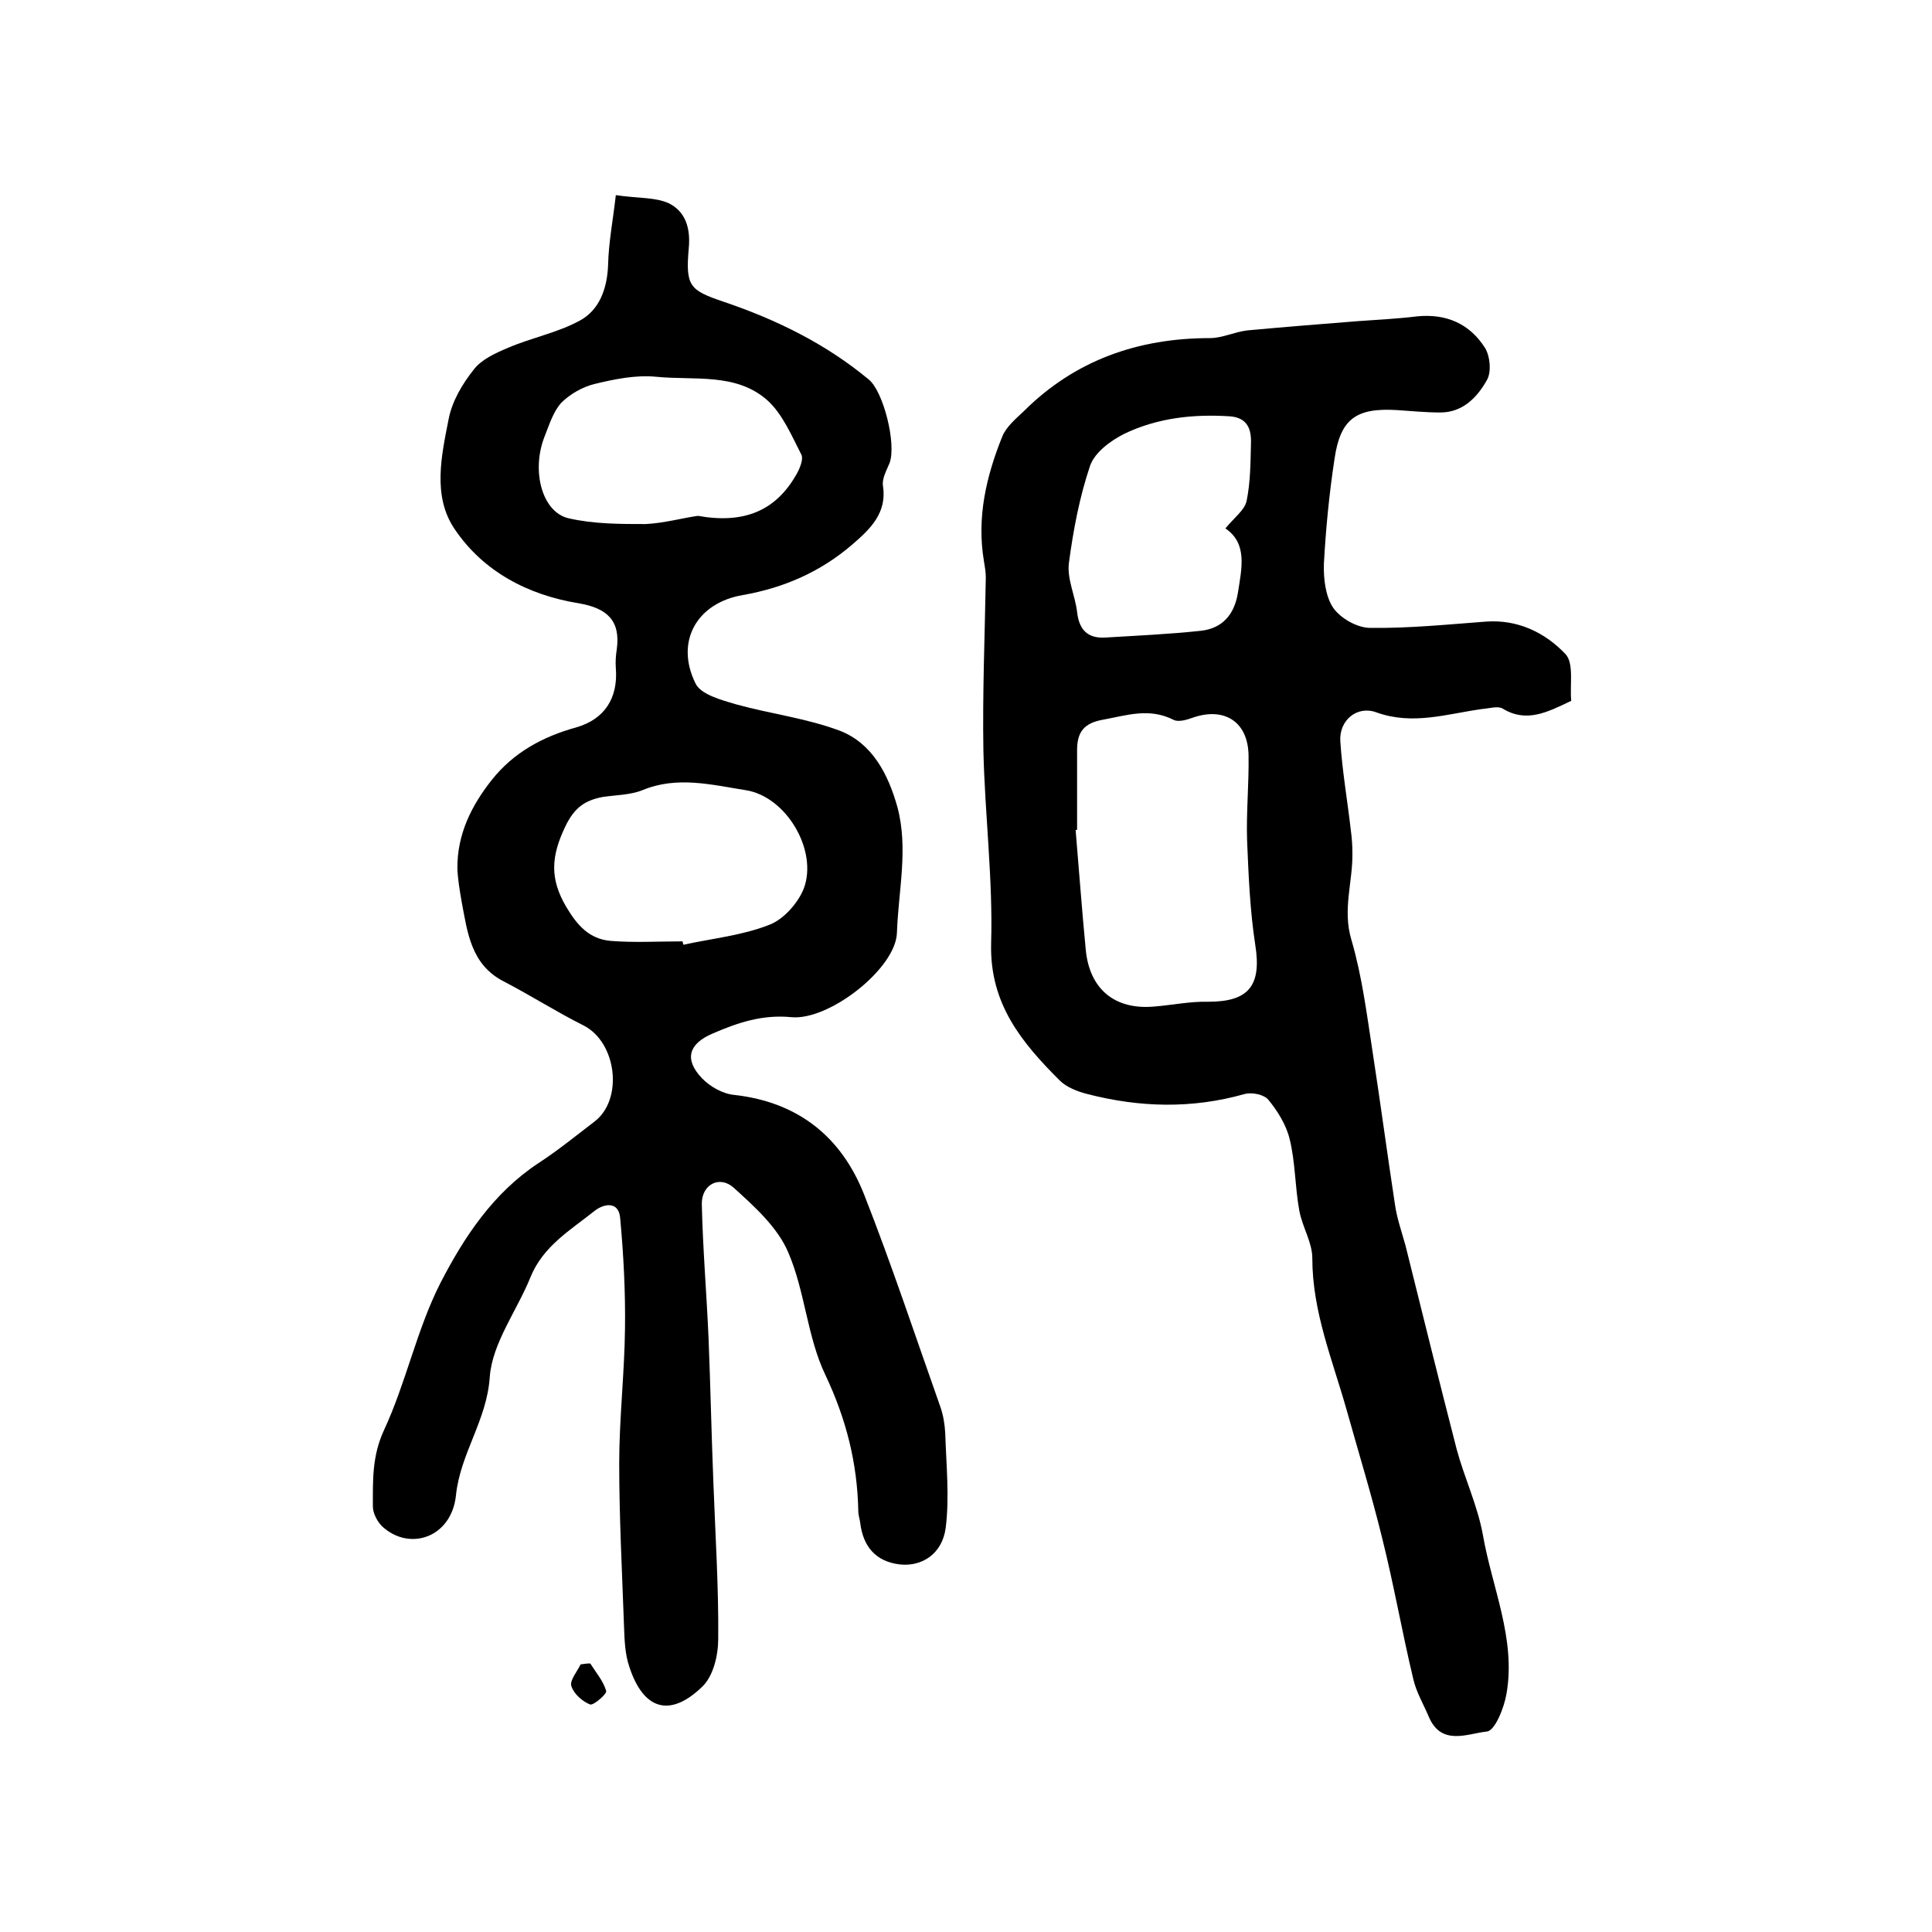
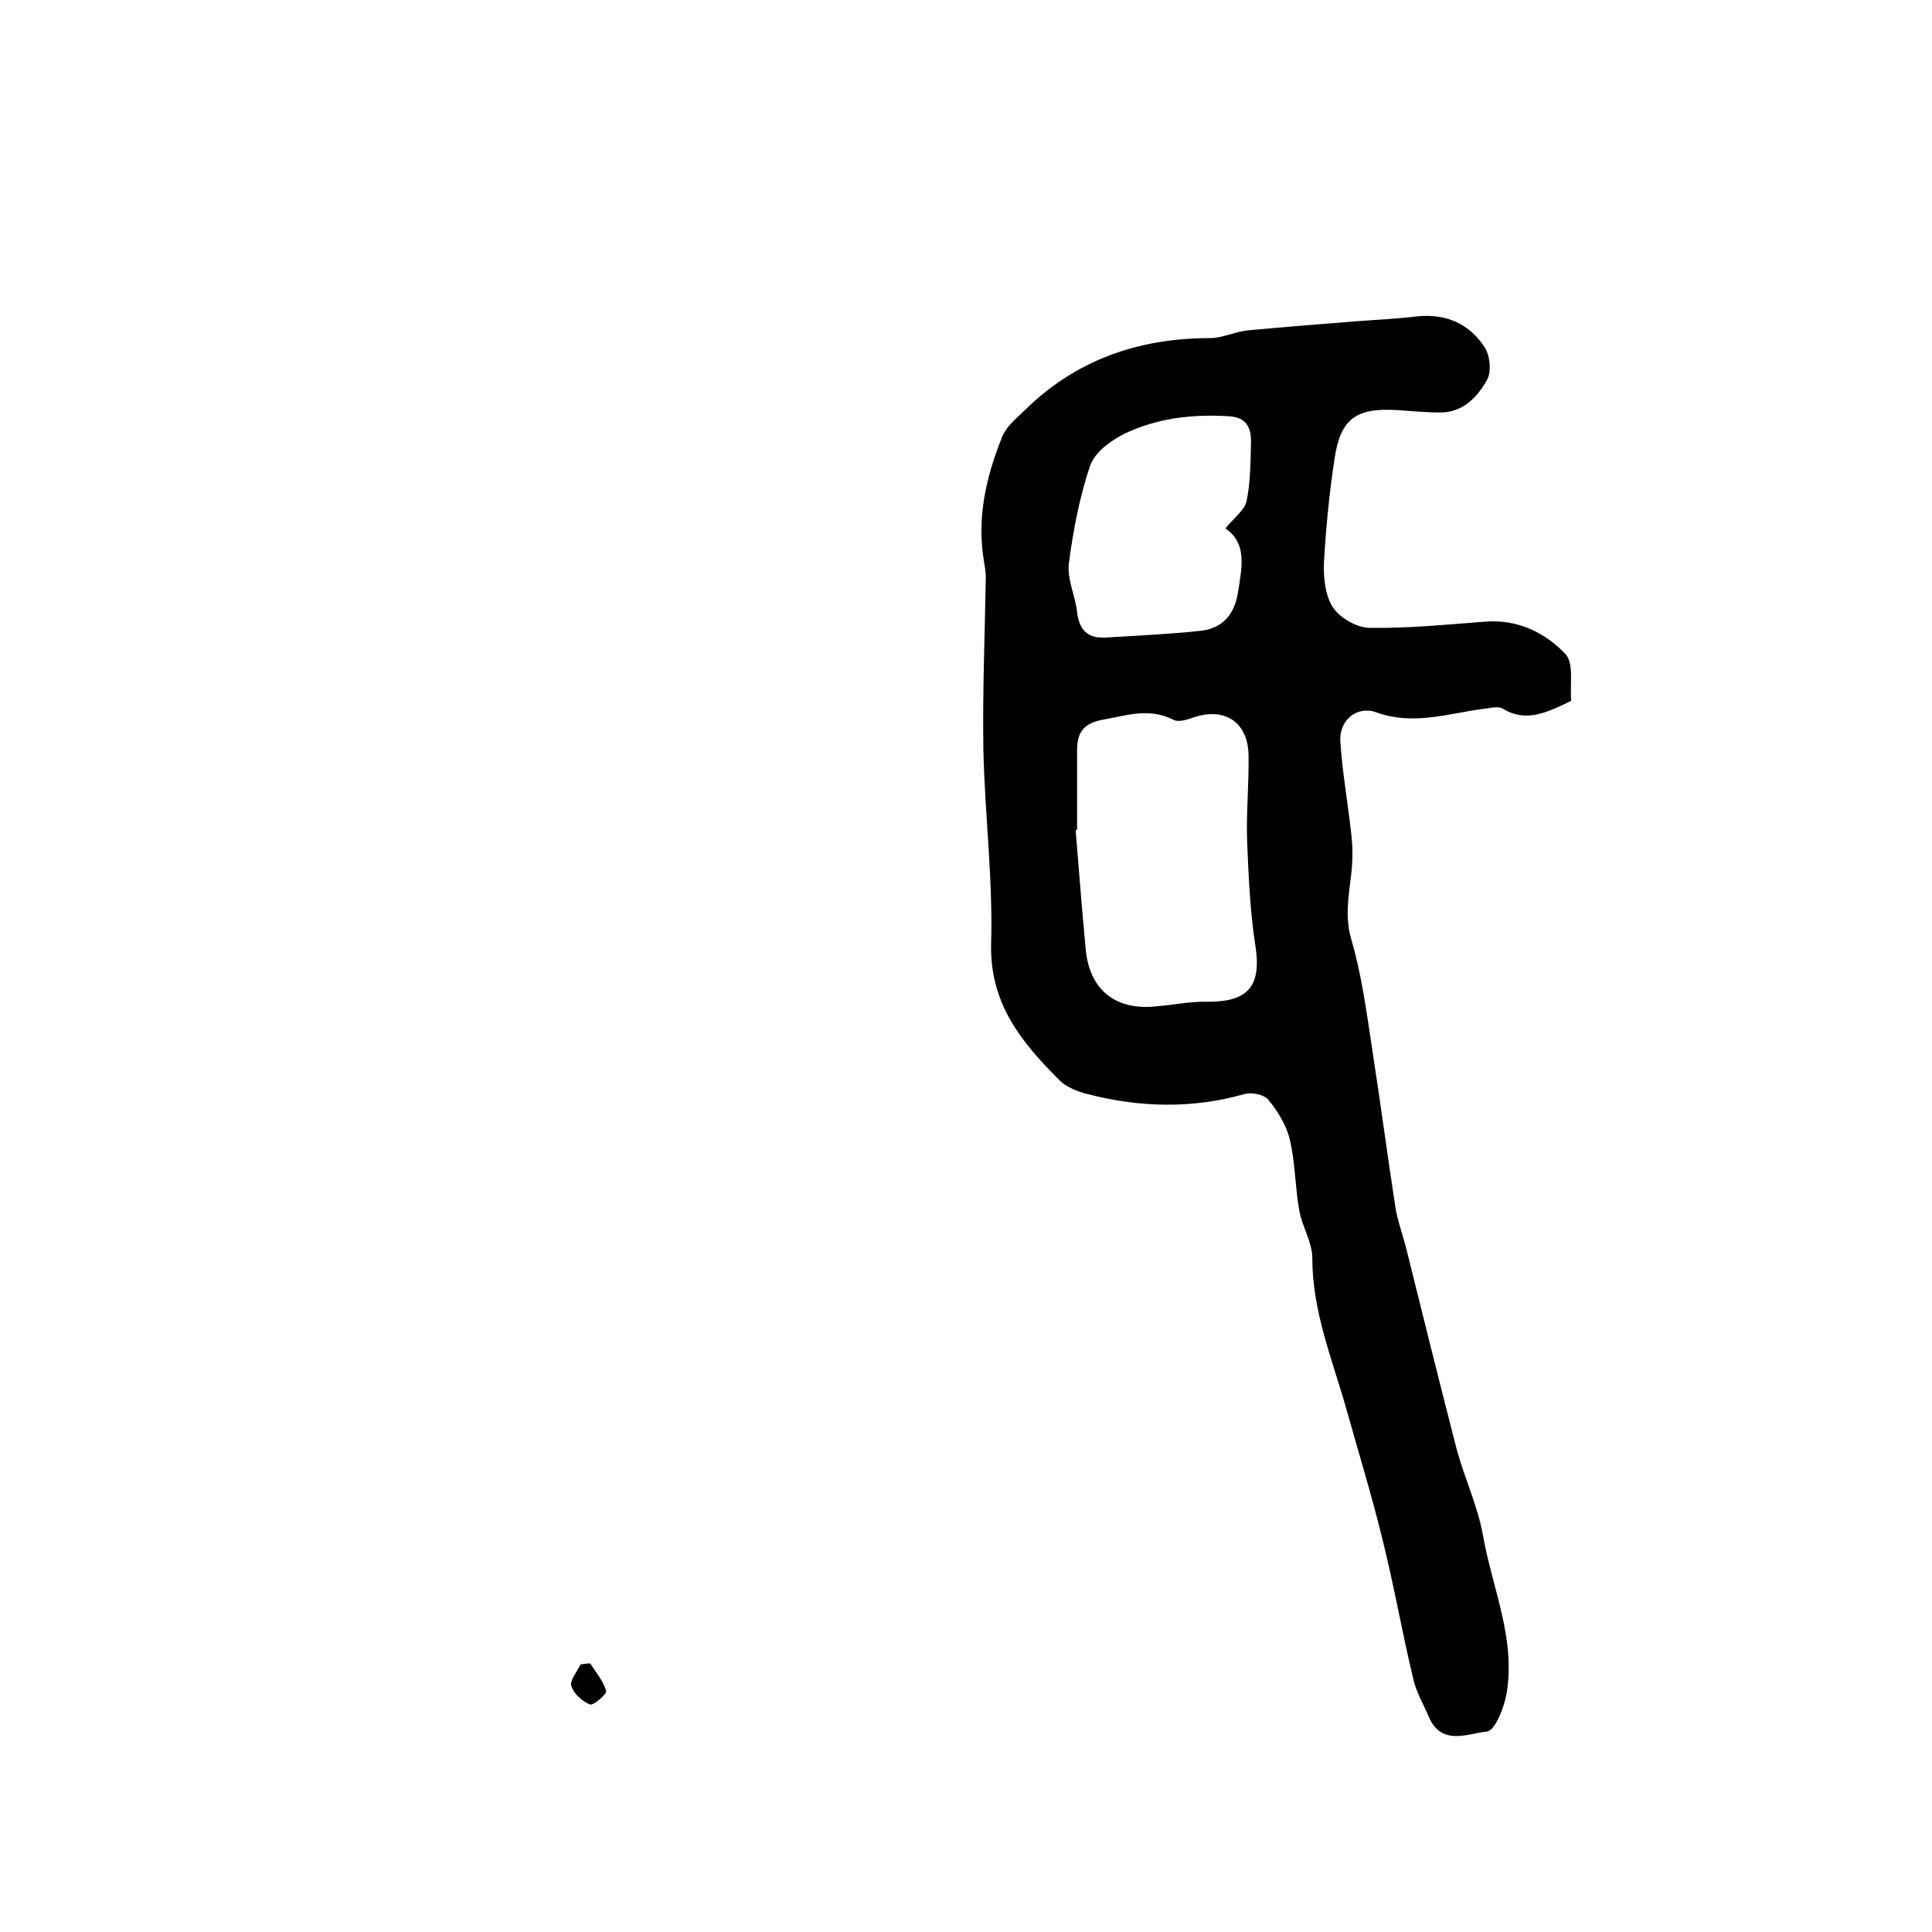
<svg xmlns="http://www.w3.org/2000/svg" version="1.1" id="图层_1" x="0px" y="0px" viewBox="0 0 400 400" style="enable-background:new 0 0 400 400;" xml:space="preserve">
  <style type="text/css">
	.st0{fill:#FFFFFF;}
</style>
  <g>
-     <path d="M127.5,40.4c4.7,0.7,8.2,0.4,11,1.7c3.4,1.7,4.5,5.1,4.1,9.3c-0.7,7.9,0.2,8.7,7.3,11.1c10.9,3.7,21.1,8.7,30,16.1   c3,2.5,5.7,13.2,4.3,17.2c-0.6,1.5-1.6,3.2-1.4,4.7c0.9,5.7-2.6,9-6.3,12.2c-6.6,5.7-14.2,9-22.7,10.5c-9.5,1.6-14.1,9.6-9.8,18.3   c1.1,2.3,5.3,3.4,8.3,4.3c7.2,2,14.7,2.9,21.6,5.5c6.7,2.6,10,9,11.9,15.8c2.3,8.6,0.2,17.3-0.1,26c-0.2,7.4-14,18.2-21.8,17.5   c-6-0.6-11.1,1.1-16.4,3.4c-4.9,2.1-5.9,5.3-2.2,9.2c1.7,1.8,4.4,3.3,6.8,3.5c13.2,1.5,22.1,8.7,26.8,20.6   c5.7,14.5,10.6,29.3,15.8,44c0.6,1.7,0.9,3.6,1,5.4c0.2,6.5,0.9,13.2,0.1,19.6c-0.7,5.4-4.9,8.1-9.5,7.6c-5-0.6-7.6-3.7-8.2-8.6   c-0.1-0.8-0.4-1.6-0.4-2.5c-0.2-9.9-2.5-19-6.8-28.1c-3.8-7.9-4.2-17.3-7.7-25.4c-2.2-5.2-7-9.5-11.3-13.4   c-2.9-2.6-6.6-0.7-6.6,3.3c0.2,9.3,1,18.6,1.4,27.9c0.4,10,0.6,19.9,1,29.9c0.4,10.8,1.1,21.6,1,32.3c0,3.4-1,7.7-3.3,9.9   c-6.7,6.5-12.2,4.8-15.1-4.1c-0.9-2.6-1-5.5-1.1-8.3c-0.4-11.3-1-22.6-1-33.8c0-9.3,1.1-18.7,1.2-28c0.1-7.6-0.3-15.2-1-22.8   c-0.3-3.6-3.4-3-5.3-1.5c-5,4-10.7,7.3-13.3,13.8c-2.8,6.9-7.9,13.6-8.4,20.6c-0.6,9-6.1,15.8-7,24.5c-0.9,8.7-9.6,11.7-15.3,6.4   c-1-1-1.9-2.7-1.9-4.1c0-5.3-0.2-10.4,2.3-15.8c4.6-9.9,6.8-20.9,11.7-30.5c4.9-9.5,10.9-18.6,20.3-24.8c4-2.6,7.8-5.7,11.6-8.6   c6-4.6,4.6-16.4-2.3-19.9c-5.6-2.8-10.9-6.2-16.5-9.1c-6.8-3.5-7.5-10.1-8.7-16.4c-0.4-2.3-0.8-4.6-0.9-6.9   c-0.1-7.1,2.9-13.1,7.1-18.4c4.5-5.7,10.6-9,17.5-10.9c5.9-1.7,8.7-6.1,8.2-12.3c-0.1-1.3,0-2.6,0.2-3.9c0.8-5.9-2-8.5-7.9-9.5   c-10.5-1.7-19.8-6.6-25.7-15.4c-4.6-6.8-2.7-15.2-1.2-22.8c0.7-3.6,2.8-7.2,5.2-10.2c1.6-2.1,4.5-3.4,7.1-4.5   c4.9-2.1,10.2-3.1,14.8-5.6c4.1-2.2,5.7-6.6,5.9-11.5C126,50.2,126.9,45.7,127.5,40.4z M141.3,194.9c0.1,0.2,0.1,0.5,0.2,0.7   c5.9-1.3,12.1-1.9,17.7-4.1c3-1.1,6-4.5,7.2-7.5c3-7.9-3.6-19.1-12-20.4c-7-1.1-14.2-3-21.4,0c-2.5,1-5.5,1-8.2,1.4   c-3.7,0.7-5.9,2.2-7.8,6.2c-2.9,6.1-3.2,10.7,0.2,16.5c2.3,3.9,4.8,6.7,9.2,7.1C131.3,195.2,136.3,194.9,141.3,194.9z M144.5,106.8   c9.5,1.7,16.1-1,20.4-8.6c0.7-1.2,1.5-3.2,1-4.1c-2-3.9-3.9-8.4-7-11.2c-6.5-5.8-15.2-4.1-23.1-4.9c-4.2-0.4-8.6,0.5-12.7,1.5   c-2.5,0.6-5.1,2.1-6.9,3.9c-1.7,1.9-2.5,4.6-3.5,7.1c-2.7,7-0.5,15.5,5,16.8c5.2,1.2,10.7,1.2,16,1.2   C137.6,108.3,141.5,107.2,144.5,106.8z" />
    <path d="M325.3,145.1c-5,2.4-9.3,4.6-14.2,1.6c-1-0.6-2.9,0-4.3,0.1c-7.2,1-14.3,3.4-21.8,0.7c-4-1.5-7.8,1.6-7.5,6   c0.4,6.2,1.5,12.4,2.2,18.6c0.2,1.5,0.3,3,0.3,4.5c0.1,6-2.1,11.7-0.2,18c2.2,7.5,3.2,15.5,4.4,23.3c1.6,10.4,3,20.9,4.6,31.4   c0.4,2.9,1.4,5.7,2.2,8.6c3.5,14.1,7,28.2,10.6,42.2c1.6,5.9,4.3,11.6,5.4,17.6c1.9,11,6.9,21.6,4.9,33c-0.5,2.9-2.4,7.7-4.1,7.8   c-3.9,0.4-9.4,3.1-12-3.1c-1.1-2.6-2.6-5.1-3.2-7.8c-2.3-9.6-4-19.4-6.4-29c-2.2-9-4.9-17.8-7.4-26.7c-2.9-10.3-7.1-20.3-7.1-31.4   c0-3.3-2.1-6.5-2.7-9.9c-0.9-4.9-0.8-10-2-14.8c-0.7-2.9-2.5-5.8-4.4-8.1c-0.9-1.1-3.4-1.6-4.9-1.2c-10.9,3.1-21.8,2.8-32.6,0   c-2-0.5-4.3-1.4-5.7-2.8c-7.8-7.8-14.5-15.8-14.2-28.3c0.4-13.3-1.3-26.7-1.6-40.1c-0.2-11.9,0.3-23.8,0.5-35.7   c0-1.2-0.2-2.3-0.4-3.5c-1.5-9,0.5-17.5,3.8-25.7c0.8-2,2.8-3.7,4.4-5.2C222.5,74.6,235.6,70,250.5,70c2.6,0,5.1-1.3,7.8-1.6   c7.6-0.7,15.1-1.3,22.7-1.9c4.1-0.3,8.3-0.5,12.4-1c6-0.6,10.9,1.5,14.1,6.6c1,1.7,1.3,4.8,0.4,6.5c-2,3.6-5,6.8-9.7,6.8   c-3,0-6-0.3-9-0.5c-8.4-0.5-11.7,1.8-12.9,10.1c-1.1,7.2-1.8,14.4-2.2,21.7c-0.1,3,0.3,6.7,1.9,9.1c1.5,2.2,5,4.2,7.7,4.2   c8,0.1,15.9-0.7,23.9-1.3c6.7-0.5,12.3,2.3,16.5,6.7C325.9,137.3,325,141.7,325.3,145.1z M223,171.8c-0.1,0-0.2,0-0.3,0.1   c0.7,8.3,1.3,16.5,2.1,24.8c0.8,8.1,6,12.4,14.1,11.7c3.8-0.3,7.5-1.1,11.3-1c8.4,0,11-3.4,9.7-11.7c-1.1-7.1-1.4-14.4-1.7-21.6   c-0.2-5.9,0.4-11.8,0.3-17.7c-0.1-6.9-4.9-10-11.3-7.9c-1.4,0.5-3.2,1.1-4.3,0.5c-5-2.5-9.6-0.9-14.5,0c-4.1,0.7-5.4,2.7-5.4,6.3   C223,160.8,223,166.3,223,171.8z M253.7,109.4c1.9-2.3,4-3.8,4.4-5.7c0.8-3.9,0.8-7.9,0.9-11.9c0.1-2.9-0.7-5.3-4.3-5.6   c-7.6-0.5-15,0.3-21.9,3.6c-2.8,1.4-6.1,3.8-7.1,6.6c-2.2,6.5-3.5,13.4-4.4,20.2c-0.4,3.3,1.3,6.7,1.7,10.1   c0.4,3.6,2.1,5.5,5.8,5.3c6.6-0.4,13.3-0.7,19.8-1.4c4.6-0.5,7-3.5,7.7-7.9C257.1,117.6,258.3,112.5,253.7,109.4z" />
    <path d="M122.2,344.4c1.2,1.9,2.7,3.6,3.3,5.7c0.2,0.6-2.6,3-3.3,2.8c-1.6-0.6-3.4-2.2-3.9-3.8c-0.4-1.2,1.2-3,1.9-4.5   C120.8,344.5,121.5,344.4,122.2,344.4z" />
  </g>
</svg>